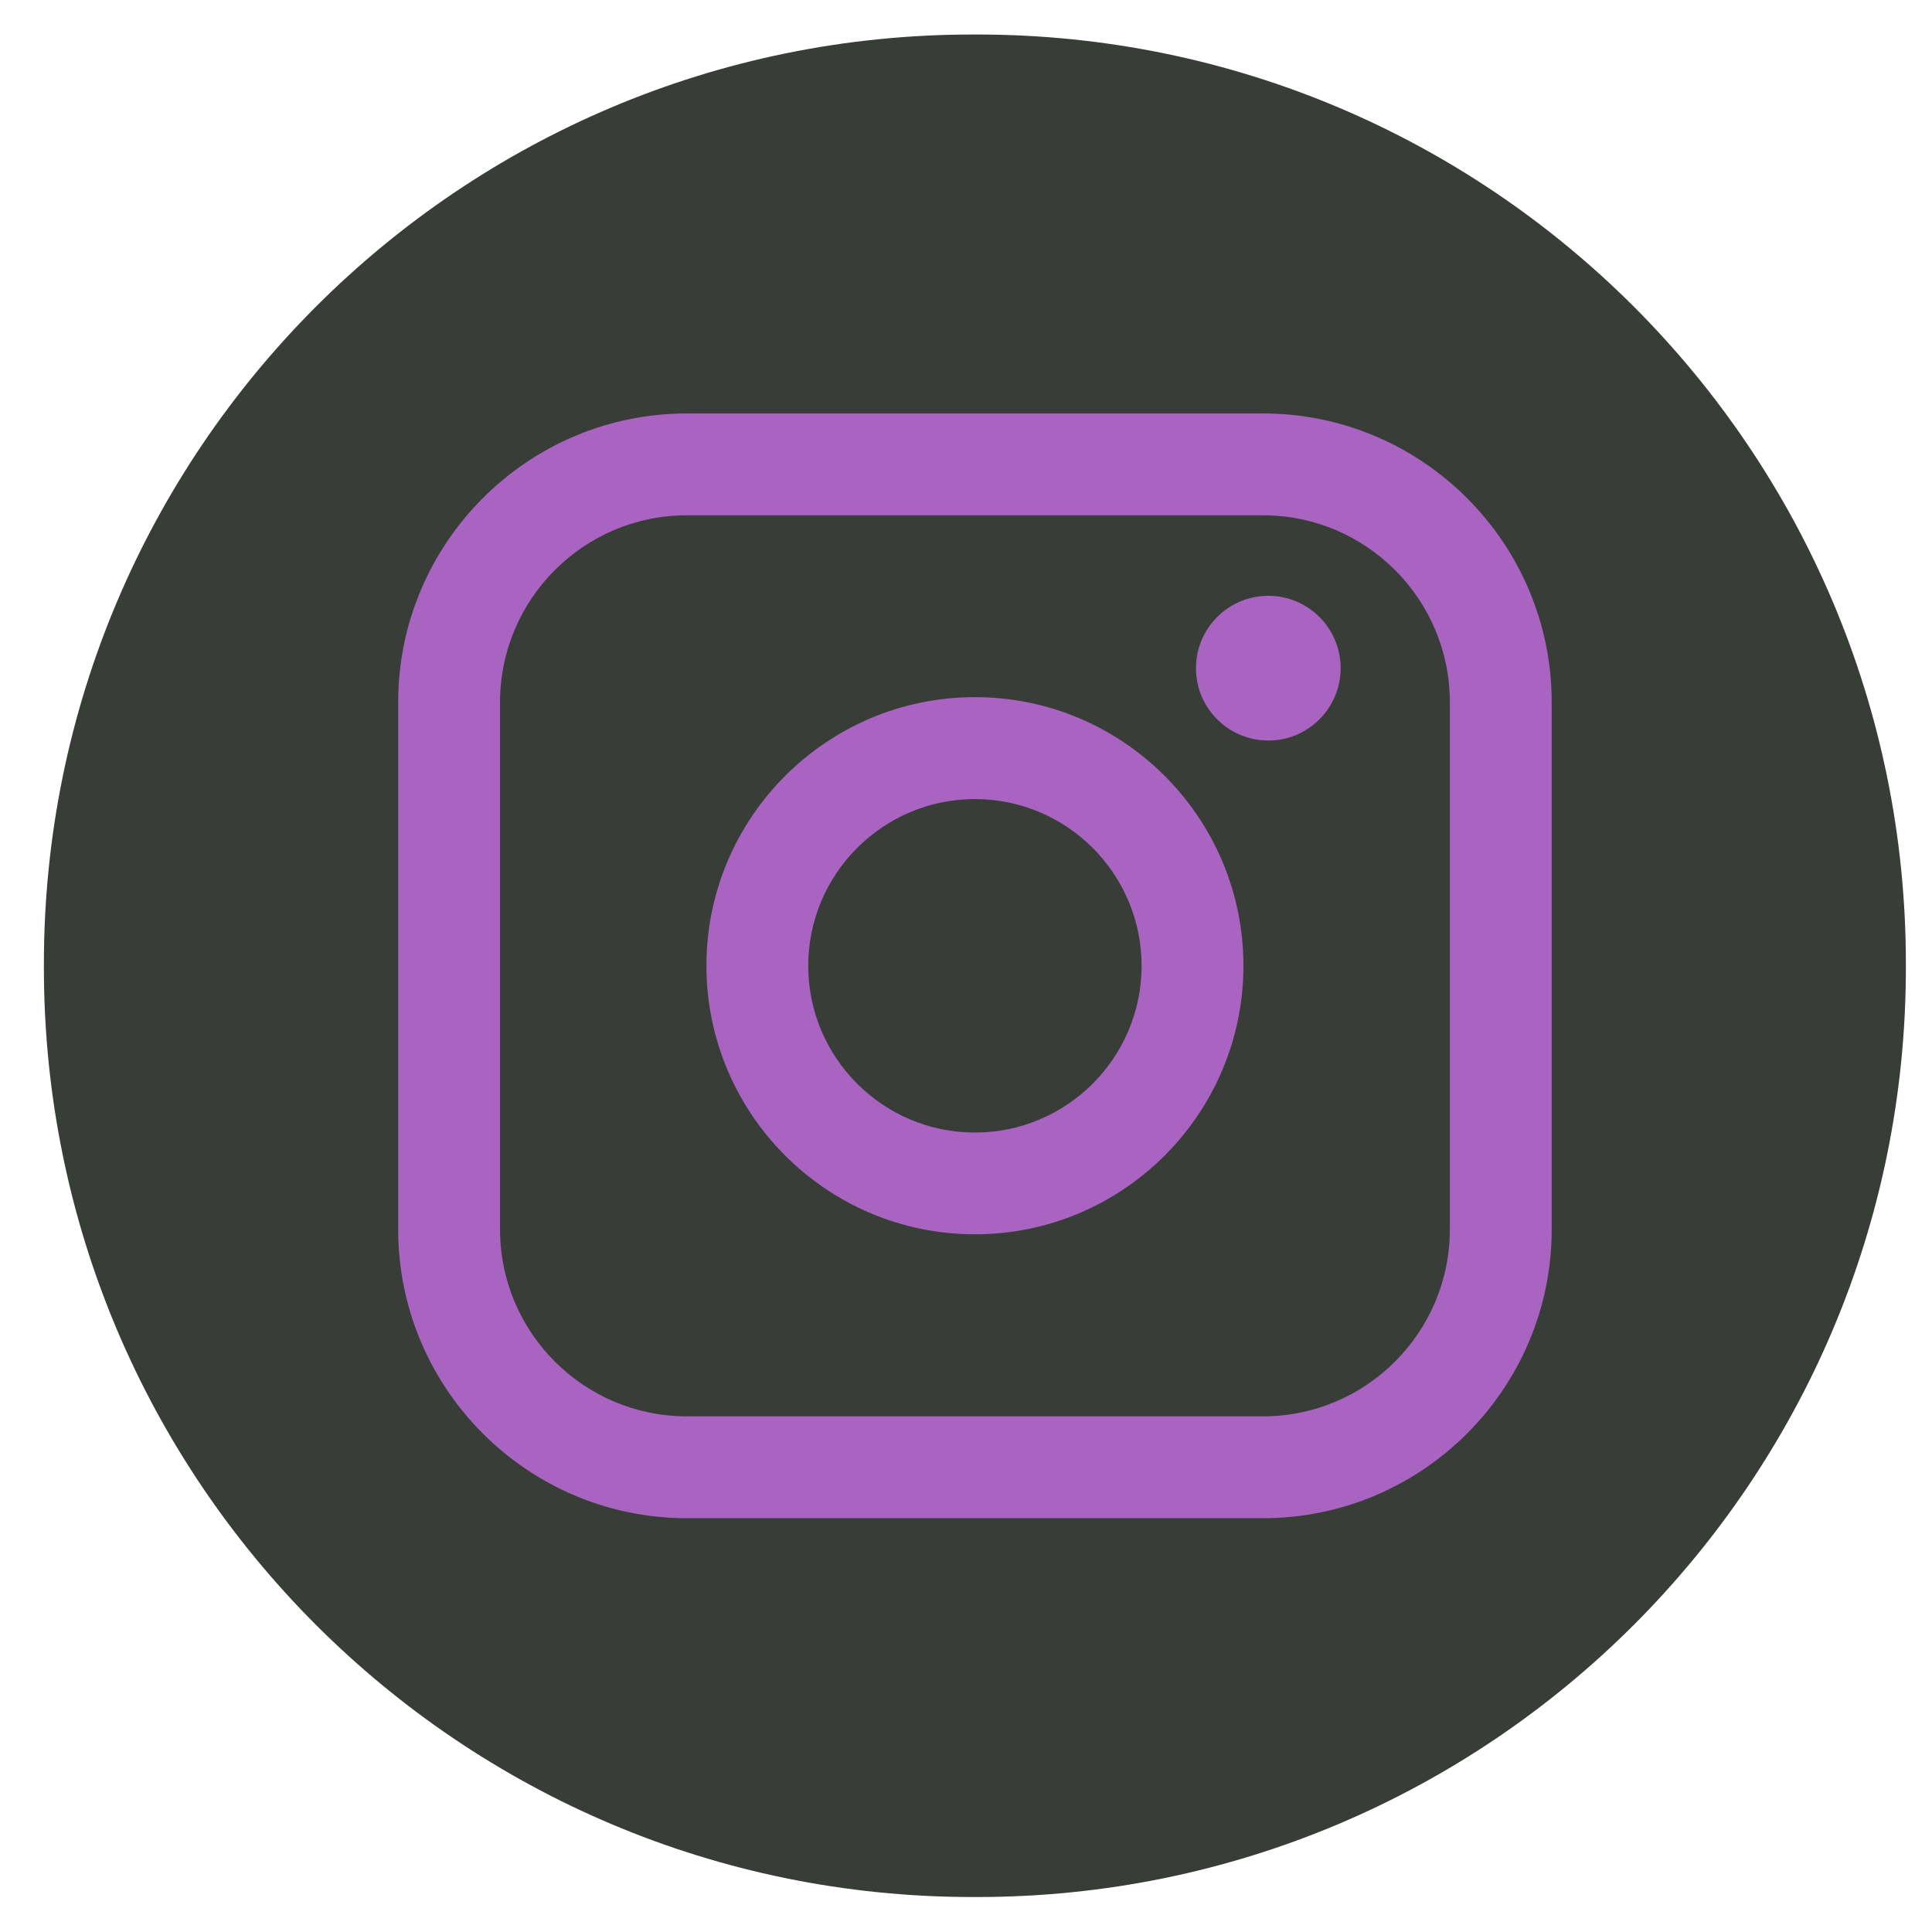
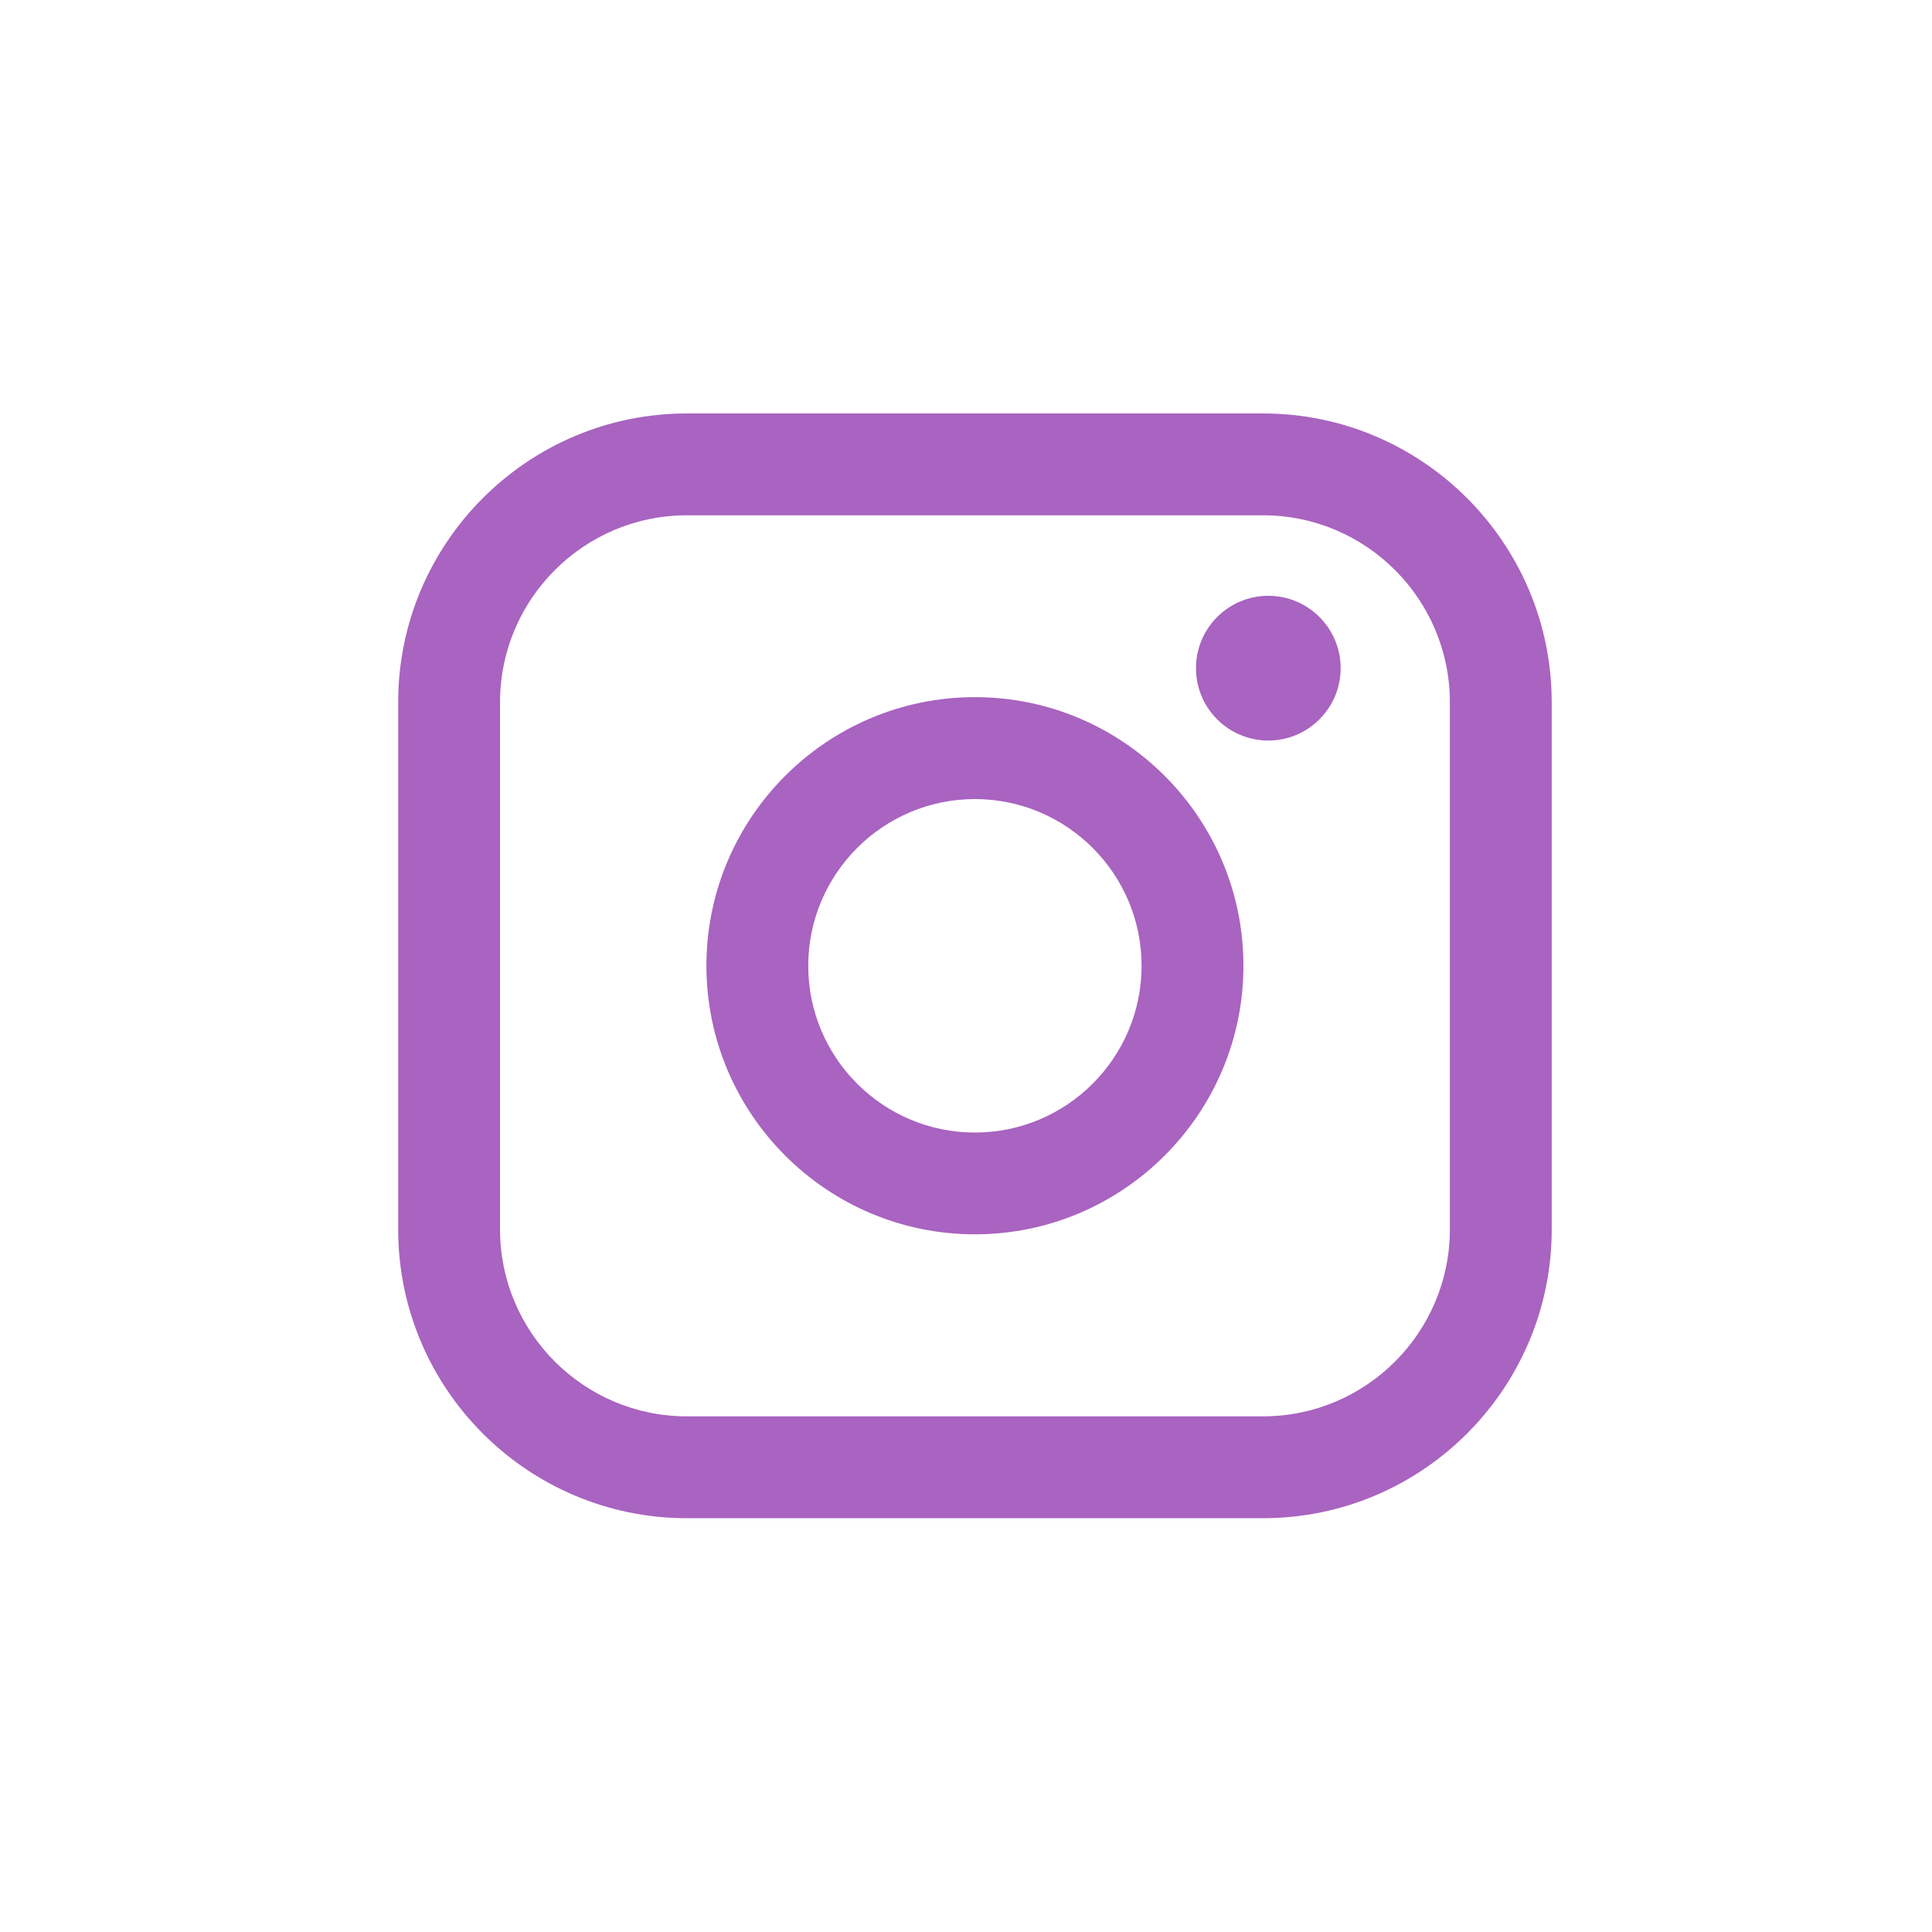
<svg xmlns="http://www.w3.org/2000/svg" version="1.1" id="Layer_1" x="0px" y="0px" viewBox="0 0 50 50" style="enable-background:new 0 0 50 50;" xml:space="preserve">
-   <path style="fill:#383D38;" d="M25.285,0.893h-0.11c-13.276,0-24.039,10.766-24.039,24.046v0.11  c0,13.28,10.763,24.046,24.039,24.046h0.11c13.276,0,24.039-10.766,24.039-24.046v-0.11C49.325,11.659,38.562,0.893,25.285,0.893z" />
  <path style="fill:#A963C0;" d="M32.687,10.7H17.776c-4.119,0-7.471,3.352-7.471,7.473v13.645c0,4.121,3.351,7.473,7.471,7.473  h14.911c4.119,0,7.471-3.352,7.471-7.473V18.173C40.157,14.052,36.806,10.7,32.687,10.7z M12.941,18.173  c0-2.667,2.169-4.837,4.835-4.837h14.911c2.666,0,4.835,2.17,4.835,4.837v13.645c0,2.666-2.169,4.837-4.835,4.837H17.776  c-2.666,0-4.835-2.17-4.835-4.837V18.173z" />
  <path style="fill:#A963C0;" d="M25.231,31.944c3.831,0,6.949-3.118,6.949-6.951c0-3.833-3.117-6.951-6.949-6.951  c-3.832,0-6.949,3.117-6.949,6.951C18.283,28.827,21.399,31.944,25.231,31.944z M25.231,20.68c2.379,0,4.313,1.935,4.313,4.315  c0,2.38-1.935,4.315-4.313,4.315c-2.379,0-4.314-1.935-4.314-4.315C20.918,22.616,22.853,20.68,25.231,20.68z" />
  <path style="fill:#A963C0;" d="M32.824,19.165c1.032,0,1.872-0.839,1.872-1.873c0-1.034-0.839-1.873-1.872-1.873  c-1.033,0-1.872,0.839-1.872,1.873C30.951,18.326,31.79,19.165,32.824,19.165z" />
</svg>